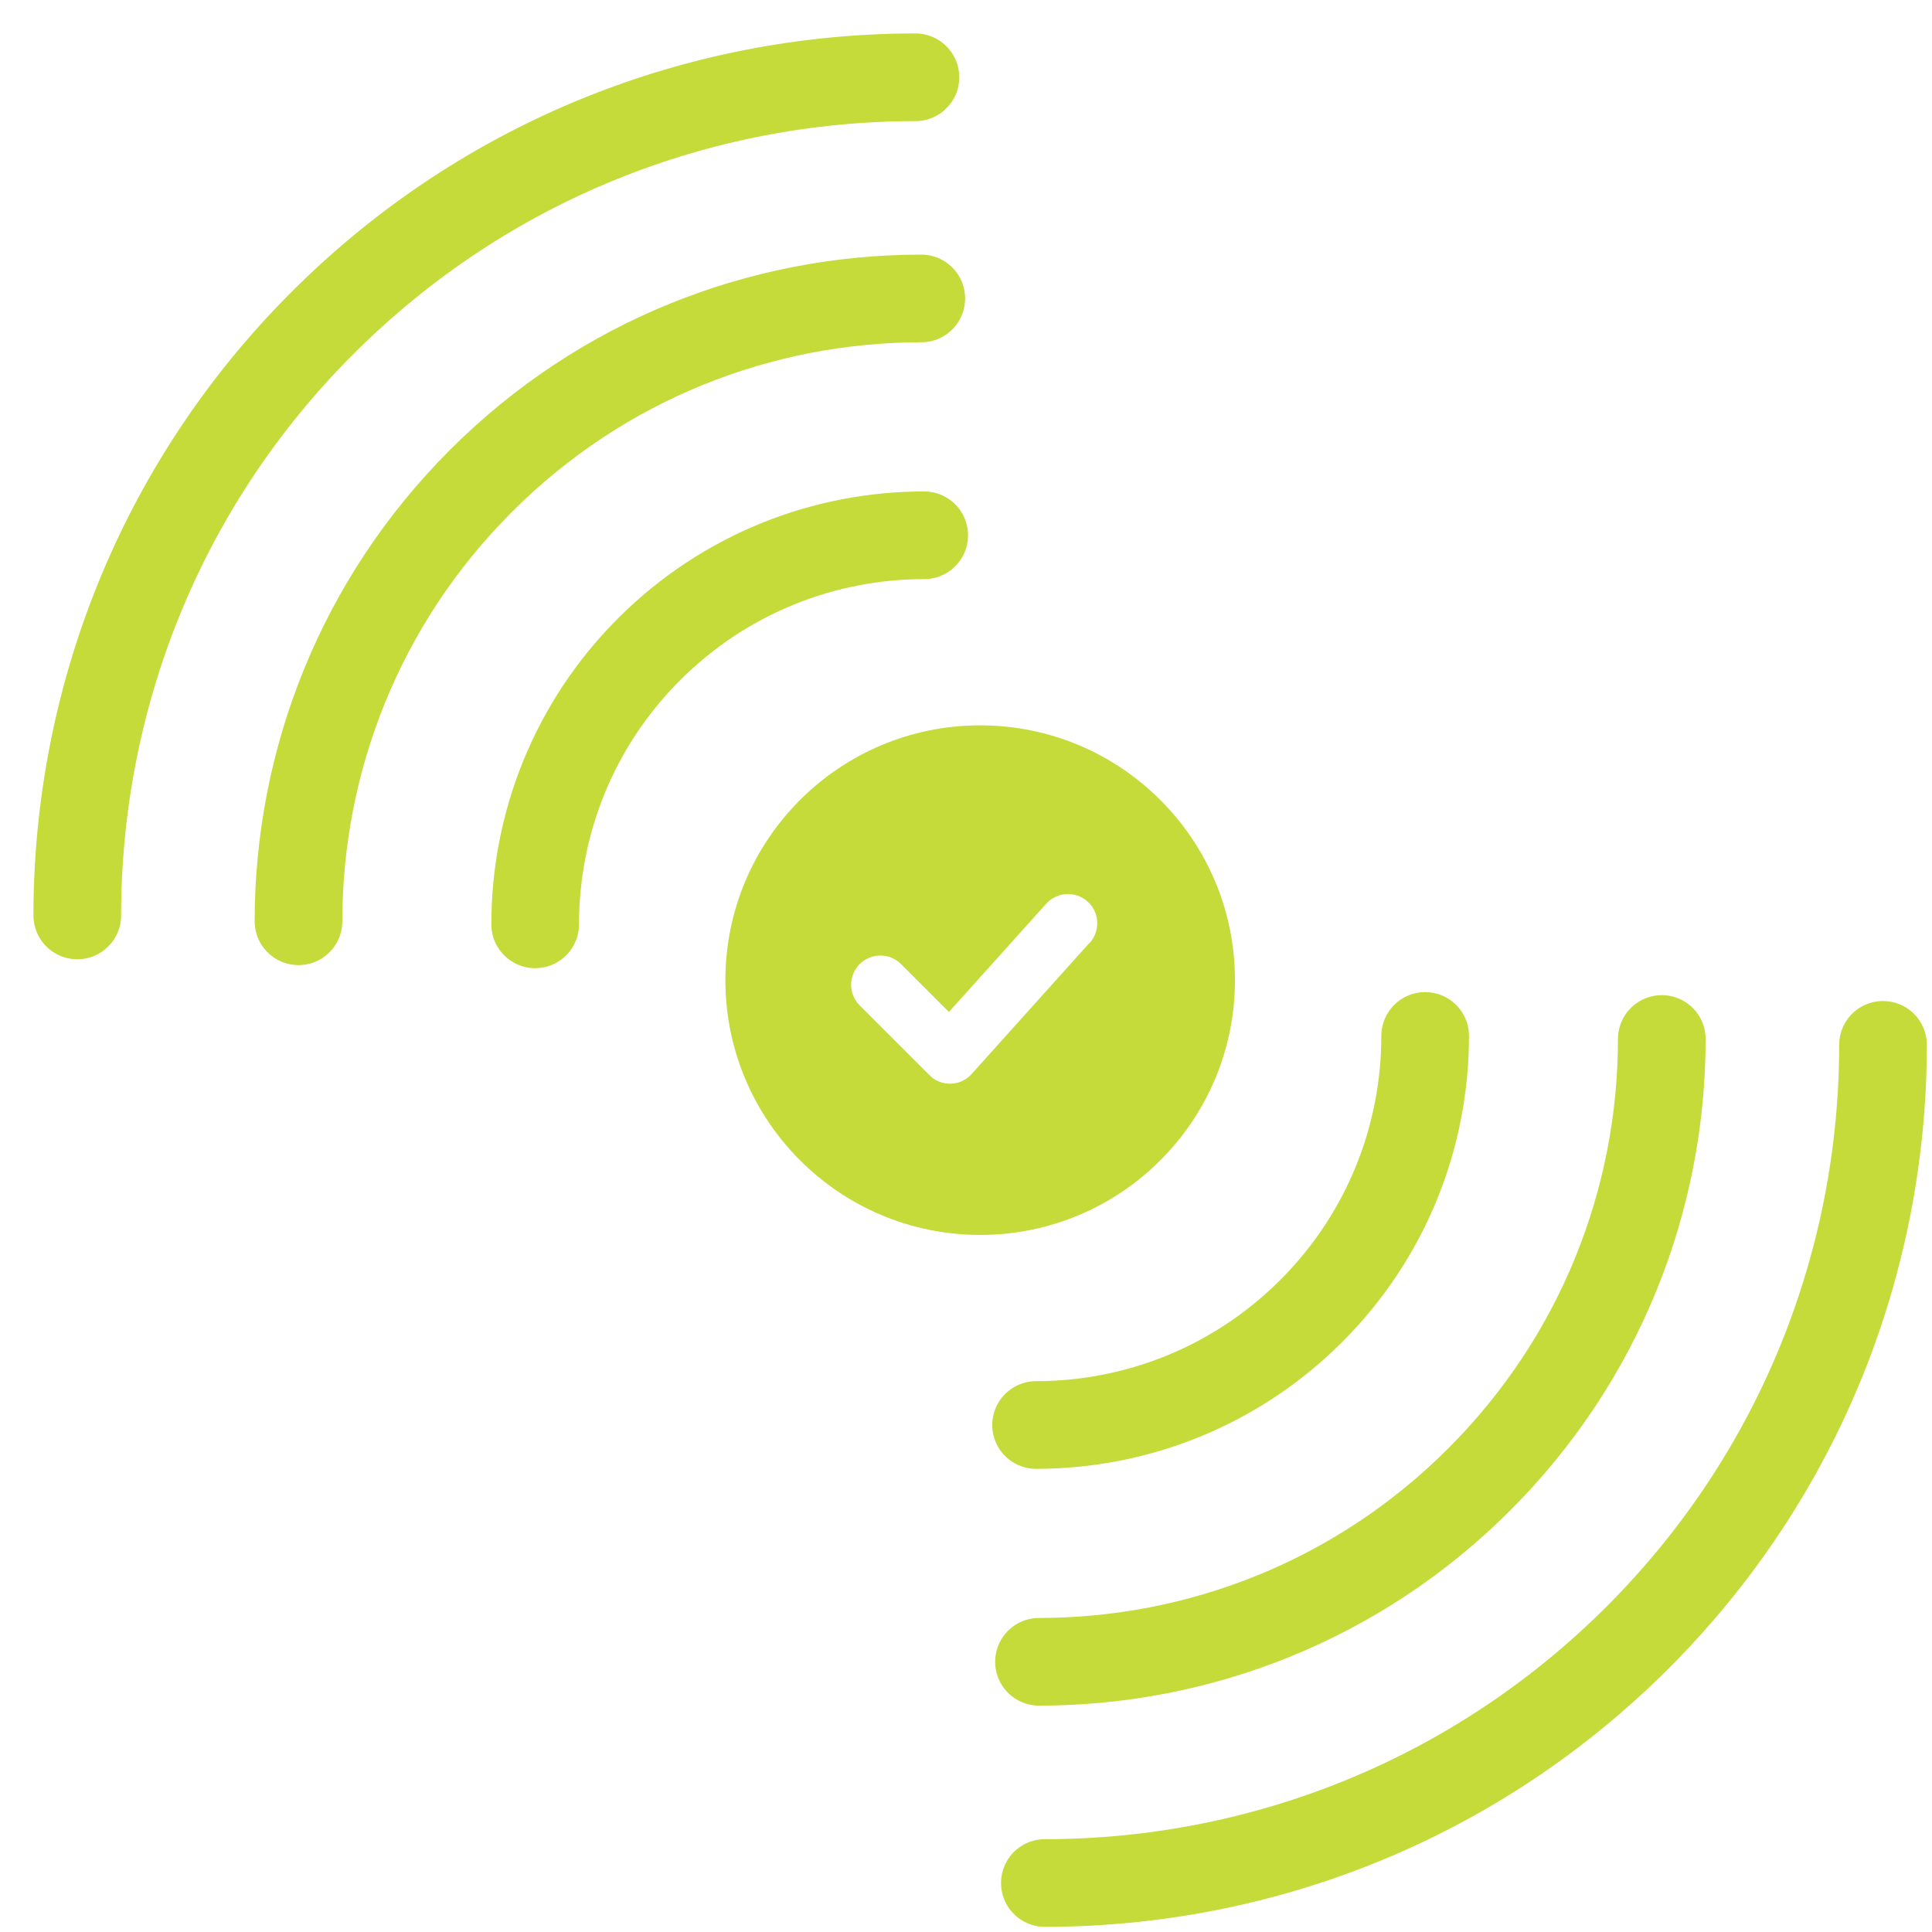
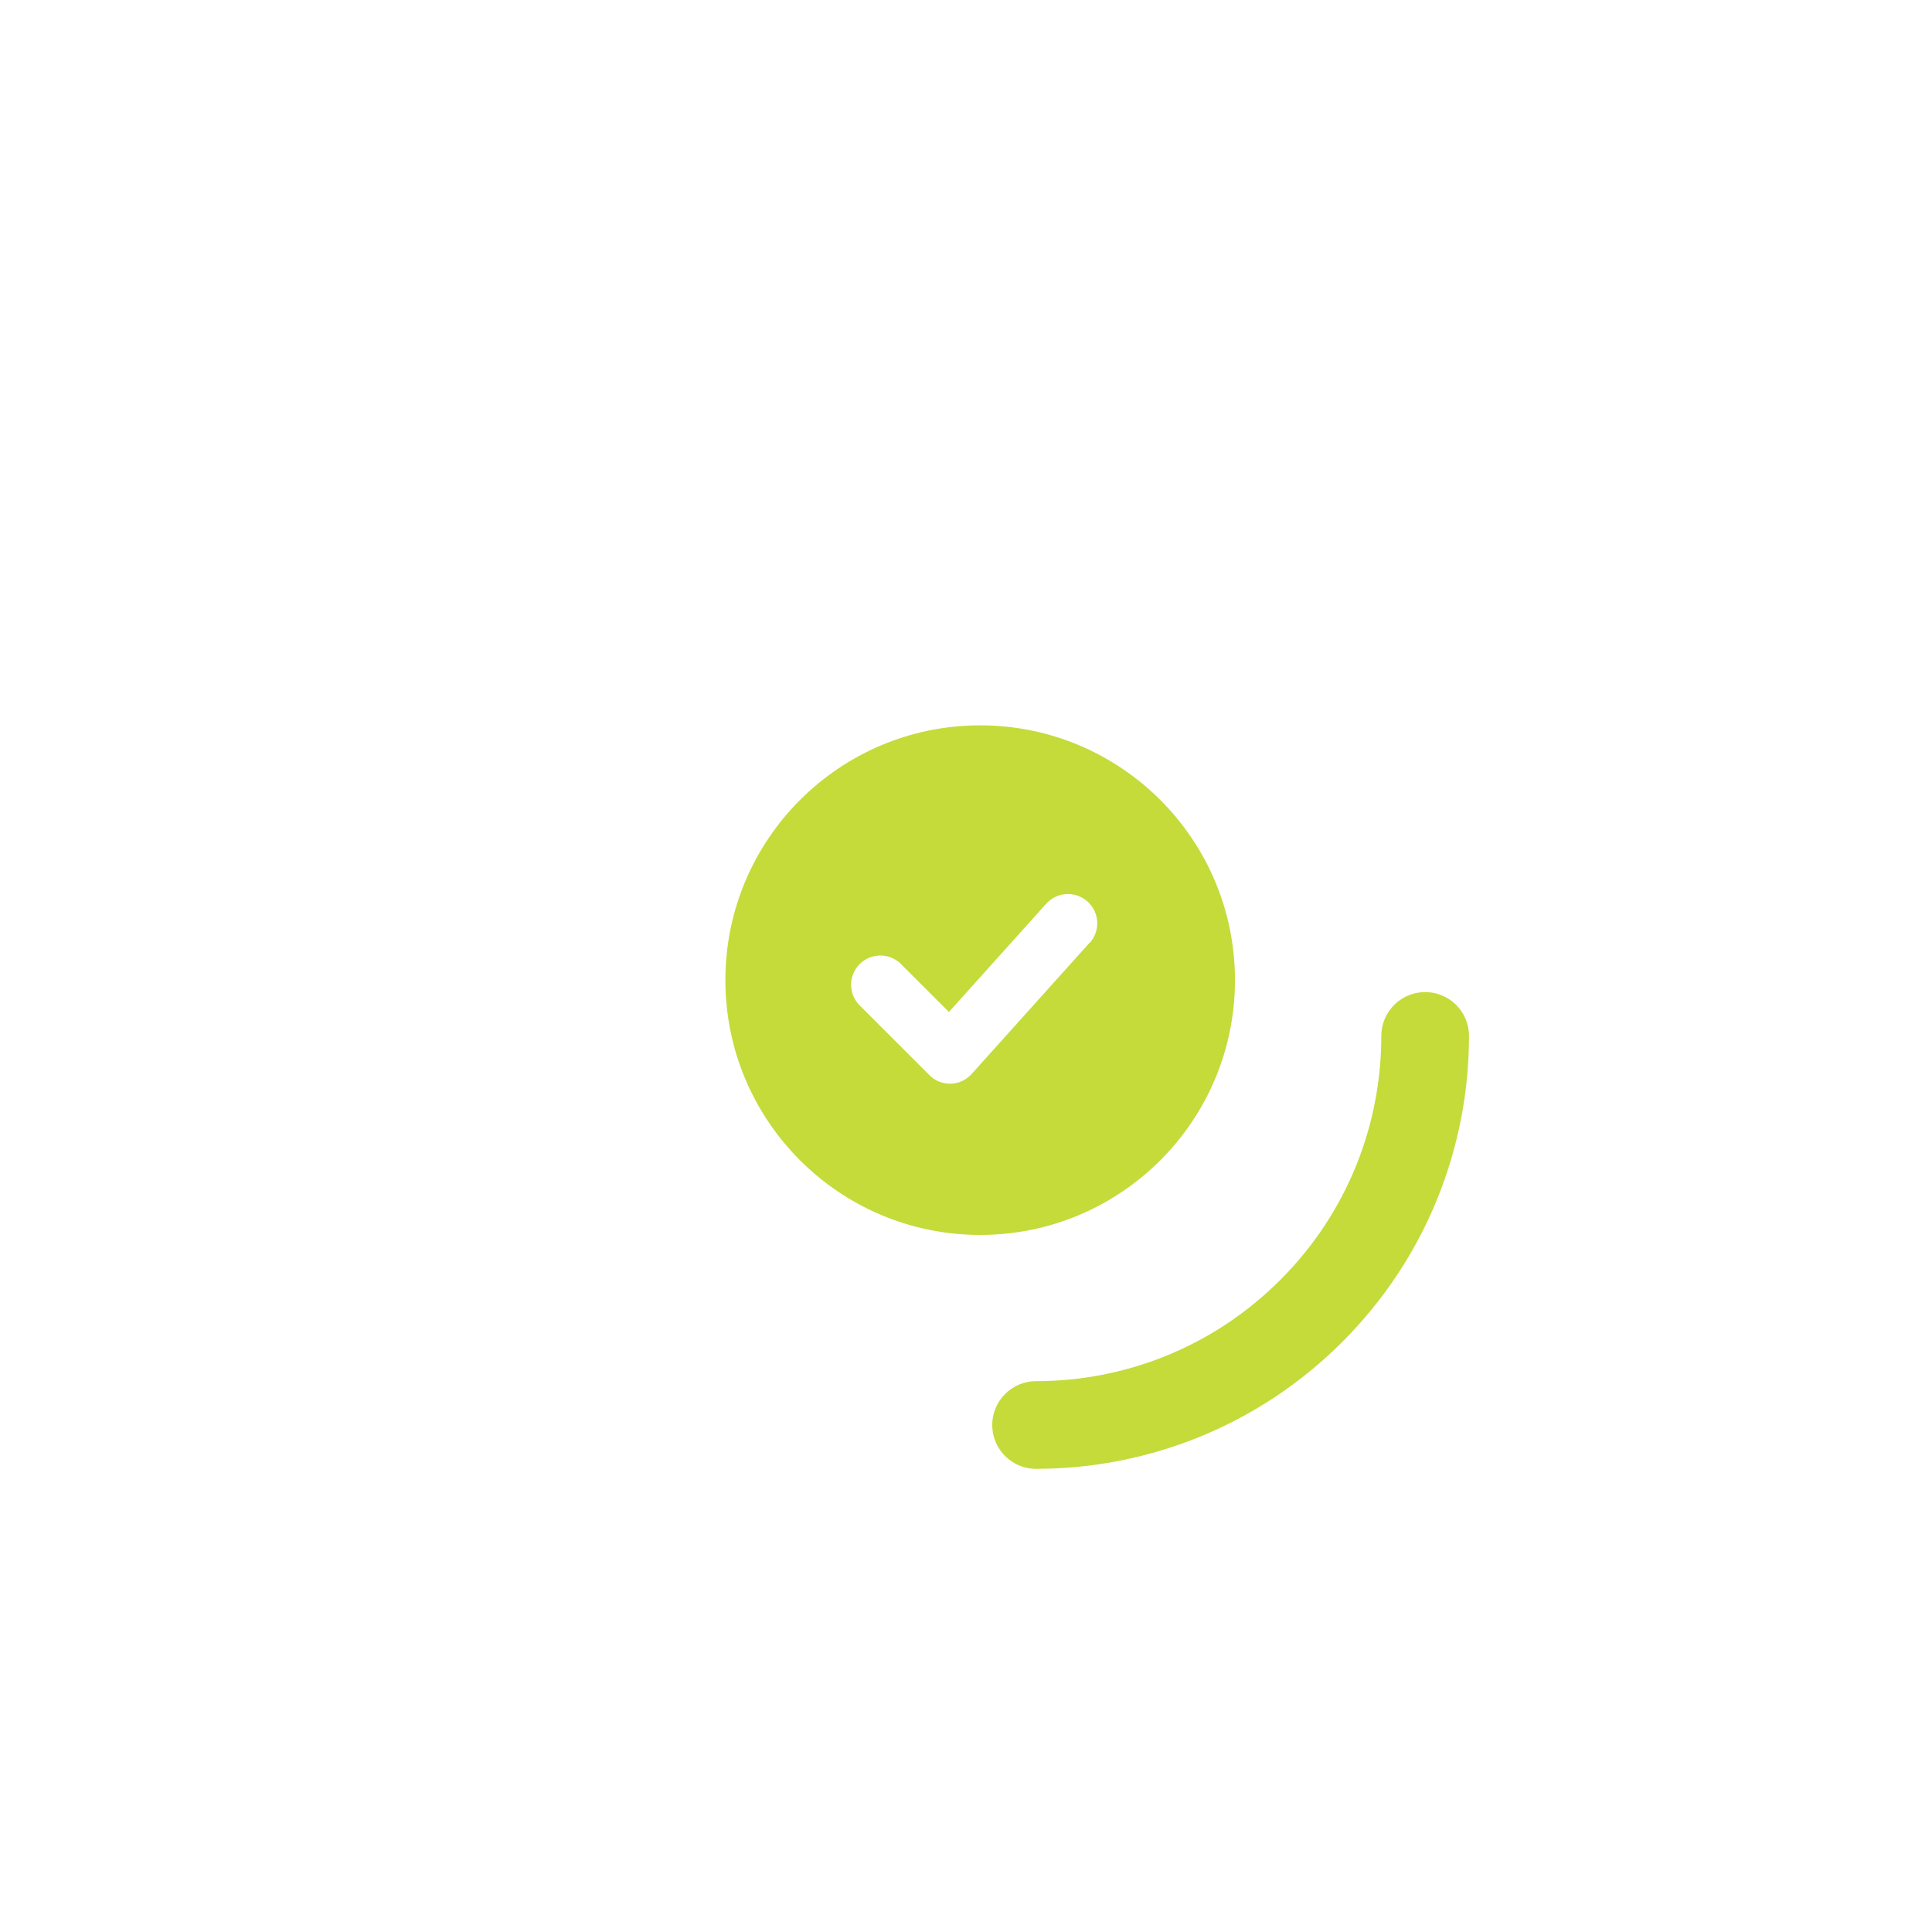
<svg xmlns="http://www.w3.org/2000/svg" width="50" height="50" viewBox="0 0 50 50" fill="none">
-   <path d="M23.842 7.724C19.718 7.724 15.593 9.297 12.447 12.446C9.301 15.592 7.725 19.717 7.725 23.842" stroke="#C4DB3A" stroke-width="2.269" stroke-linecap="round" stroke-linejoin="round" />
-   <path d="M23.691 2C18.14 2 12.59 4.117 8.352 8.352C4.114 12.586 2 18.14 2 23.691" stroke="#C4DB3A" stroke-width="2.269" stroke-linecap="round" stroke-linejoin="round" />
-   <path d="M23.918 13.853C21.343 13.853 18.765 14.836 16.799 16.802C14.833 18.768 13.85 21.343 13.85 23.922" stroke="#C4DB3A" stroke-width="2.269" stroke-linecap="round" stroke-linejoin="round" />
-   <path d="M26.889 43.007C31.014 43.007 35.139 41.434 38.284 38.285C41.43 35.139 43.007 31.014 43.007 26.889" stroke="#C4DB3A" stroke-width="2.269" stroke-linecap="round" stroke-linejoin="round" />
-   <path d="M27.041 48.732C32.591 48.732 38.142 46.614 42.38 42.38C46.614 38.145 48.732 32.595 48.732 27.041" stroke="#C4DB3A" stroke-width="2.269" stroke-linecap="round" stroke-linejoin="round" />
  <path d="M26.814 36.879C29.389 36.879 31.968 35.895 33.934 33.929C35.9 31.963 36.883 29.389 36.883 26.81" stroke="#C4DB3A" stroke-width="2.269" stroke-linecap="round" stroke-linejoin="round" />
  <path d="M25.367 18.772C21.726 18.772 18.773 21.725 18.773 25.366C18.773 29.007 21.726 31.96 25.367 31.96C29.008 31.96 31.961 29.007 31.961 25.366C31.961 21.725 29.008 18.772 25.367 18.772ZM28.195 24.402L25.144 27.797C25.004 27.952 24.808 28.043 24.604 28.046C24.596 28.046 24.588 28.046 24.585 28.046C24.384 28.046 24.191 27.967 24.052 27.823L22.248 26.02C21.953 25.725 21.953 25.245 22.248 24.95C22.543 24.655 23.023 24.655 23.318 24.95L24.558 26.19L27.076 23.388C27.356 23.078 27.832 23.052 28.146 23.332C28.456 23.611 28.483 24.088 28.203 24.402H28.195Z" fill="#C4DB3A" />
</svg>